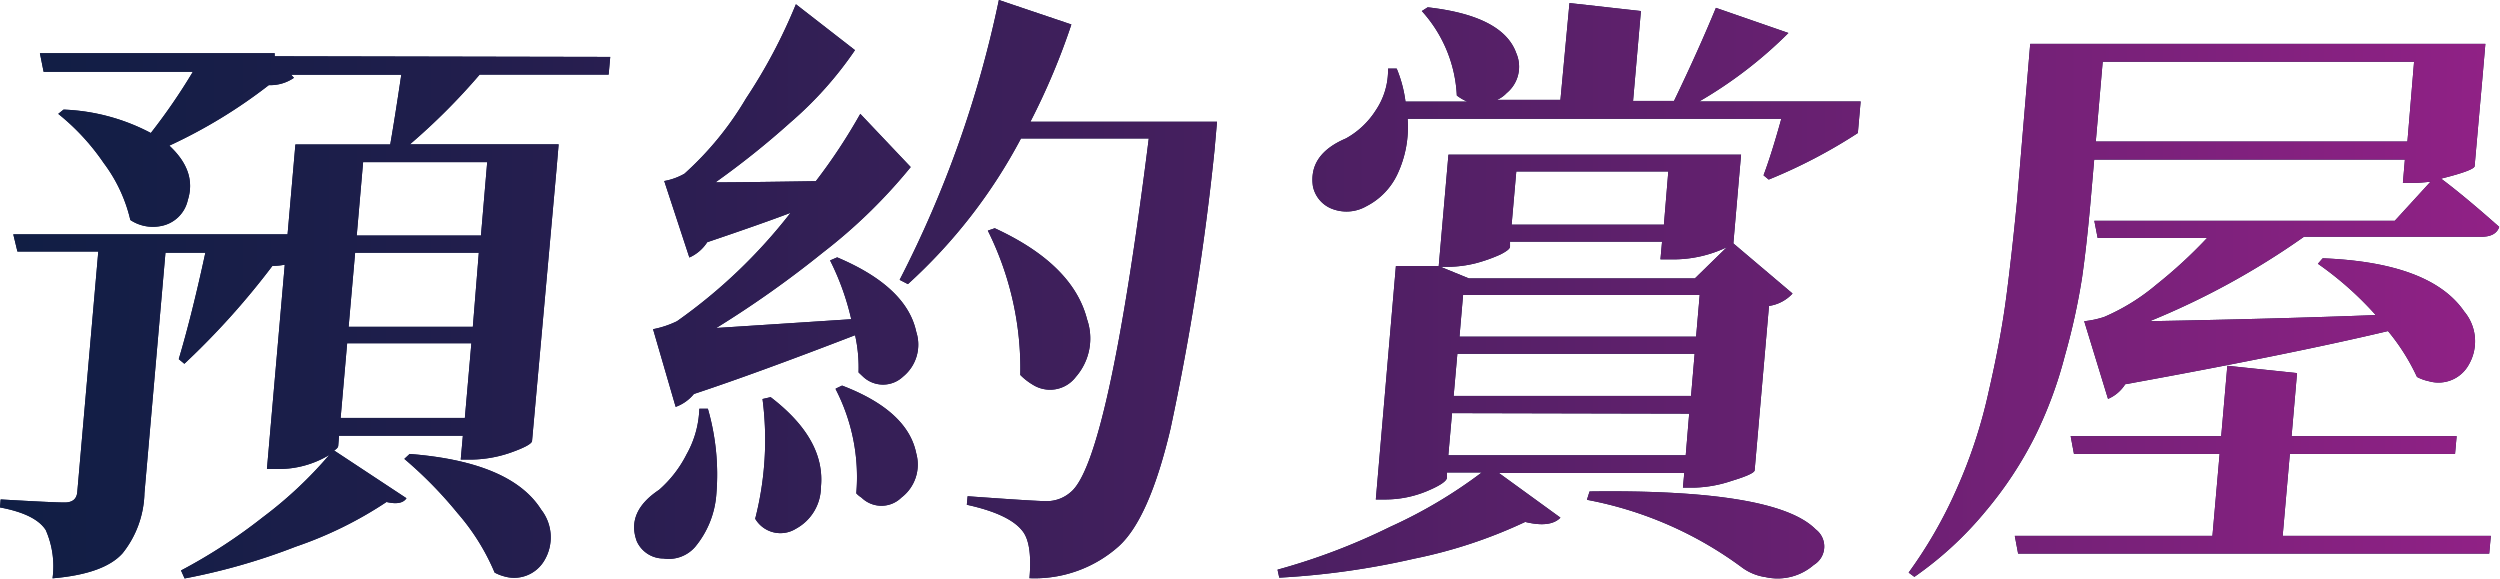
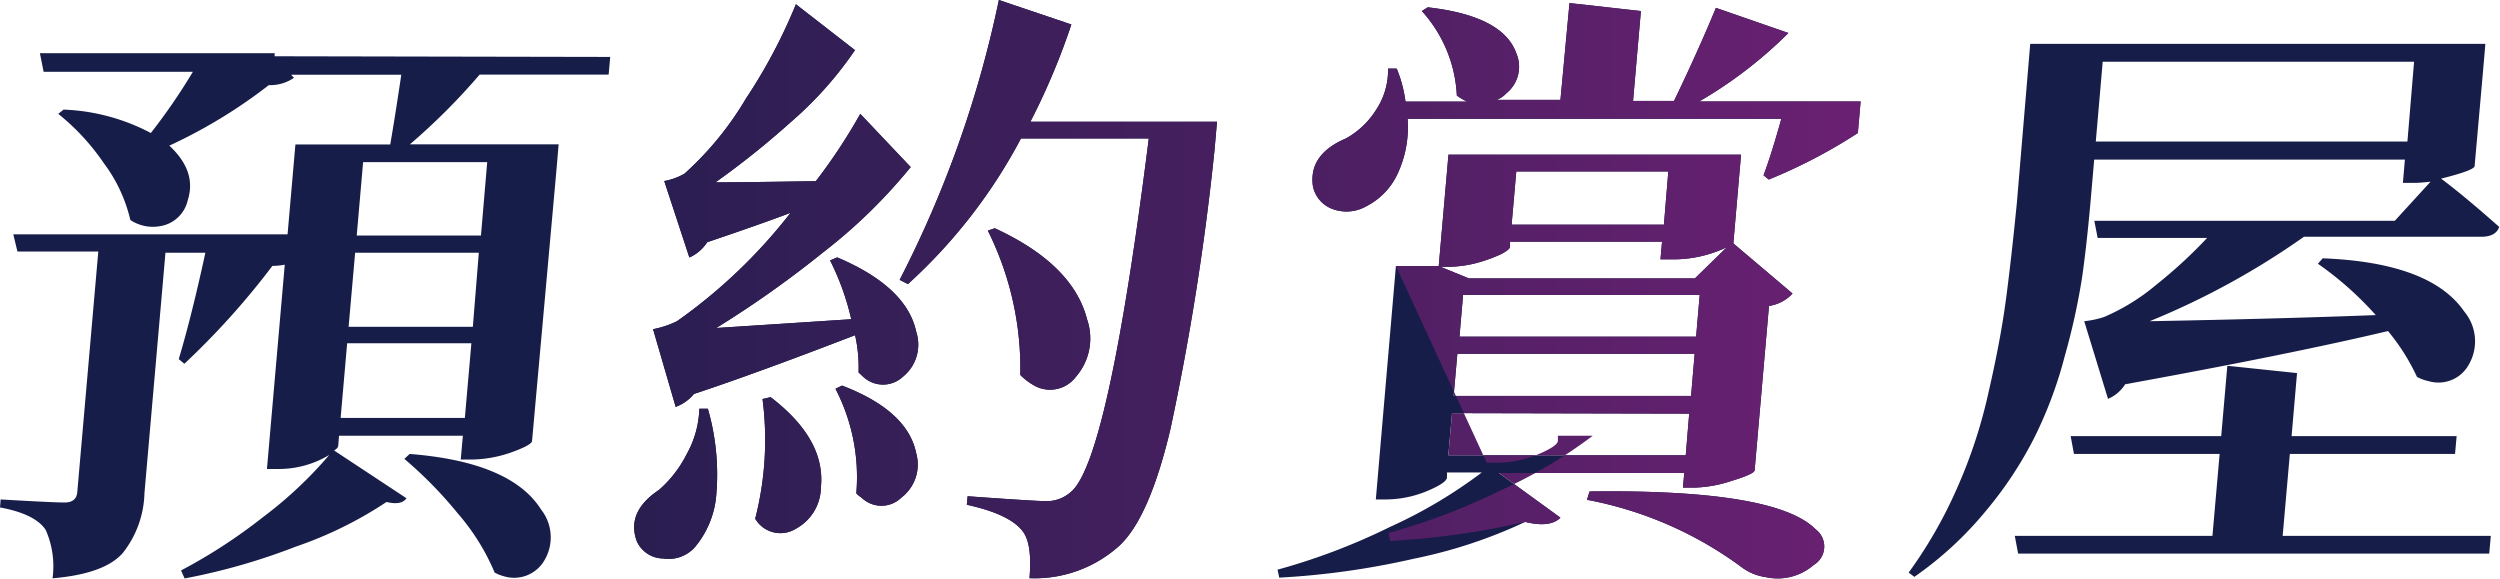
<svg xmlns="http://www.w3.org/2000/svg" viewBox="0 0 187.96 43.5">
  <defs>
    <linearGradient id="未命名漸層_6" y1="21.75" x2="187.96" y2="21.75" gradientUnits="userSpaceOnUse">
      <stop offset="0" stop-color="#101e44" />
      <stop offset="0.16" stop-color="#1e1e4b" />
      <stop offset="0.47" stop-color="#441f5e" />
      <stop offset="0.89" stop-color="#7f217d" />
      <stop offset="1" stop-color="#912186" />
    </linearGradient>
  </defs>
  <title>資產 16</title>
  <g id="圖層_2" data-name="圖層 2">
    <g id="圖層_1-2" data-name="圖層 1">
      <path d="M45.88,4.28l-.12,1.33H36.06a47.92,47.92,0,0,1-5.24,5.24H42l-.17,2L40,33.17q-.08.32-1.64.87a9.32,9.32,0,0,1-2.85.51h-.87l.16-1.79H25.49l-.06.74q0,.18-.31.37l5.44,3.59q-.37.55-1.5.28a29.54,29.54,0,0,1-6.83,3.36,47.21,47.21,0,0,1-8.35,2.39l-.27-.6a40.27,40.27,0,0,0,6.15-4,30.91,30.91,0,0,0,5-4.69,7.32,7.32,0,0,1-3.86,1.06h-.83l1.34-15.36a4.87,4.87,0,0,1-.93.09,57.83,57.83,0,0,1-6.62,7.36L13.44,27q1-3.36,2-8h-3L10.86,37.08a7.54,7.54,0,0,1-1.64,4.51q-1.38,1.56-5.27,1.89a6.76,6.76,0,0,0-.51-3.63q-.77-1.2-3.44-1.7l.05-.6q3.93.23,4.81.23T5.81,37L7.39,18.91H1.31L1,17.62H21.62l-.08.92.67-7.68h7.13q.36-2.07.83-5.24H21.89l.21.23a3.13,3.13,0,0,1-1.89.55,38.48,38.48,0,0,1-7.48,4.55q2.08,1.93,1.39,4.09A2.54,2.54,0,0,1,12.06,17a3.06,3.06,0,0,1-2.26-.46,11.45,11.45,0,0,0-2-4.28A17,17,0,0,0,4.38,8.56l.4-.32A15.24,15.24,0,0,1,11.34,10a44.88,44.88,0,0,0,3.16-4.6H3.28L3,4H20.65l0,.23ZM25.61,31.42h9.34l.49-5.61H26.1ZM26.7,19l-.49,5.57h9.34L36,19Zm9.93-6.81H27.3l-.48,5.52h9.34ZM30.4,34.5l.4-.37q7.63.6,9.89,4.19a3.38,3.38,0,0,1,.21,3.86,2.63,2.63,0,0,1-3,1.15,3.29,3.29,0,0,1-.71-.28,16.57,16.57,0,0,0-2.78-4.46A31.09,31.09,0,0,0,30.4,34.5Z" style="fill:#161d48" />
      <path d="M52.58,30.73h.64a17.79,17.79,0,0,1,.64,6.39,7,7,0,0,1-1.6,4,2.63,2.63,0,0,1-2.38.87,2.2,2.2,0,0,1-2-1.29q-.82-2.21,1.67-3.87a8.81,8.81,0,0,0,2.07-2.67A7.46,7.46,0,0,0,52.58,30.73Zm-1.78-.14-1.7-5.84a7.21,7.21,0,0,0,1.8-.6A40,40,0,0,0,59.44,16q-2.19.83-6.27,2.21a3.09,3.09,0,0,1-1.34,1.15l-1.89-5.75a4.74,4.74,0,0,0,1.52-.55,24,24,0,0,0,4.63-5.66A40.35,40.35,0,0,0,59.84.32l4.44,3.45A27.76,27.76,0,0,1,59.43,9.2a63.11,63.11,0,0,1-5.64,4.51q2,0,7.55-.09a42.4,42.4,0,0,0,3.34-5.06l3.79,4A40,40,0,0,1,61.85,19a78.17,78.17,0,0,1-8,5.66Q58.2,24.38,64,24a19.39,19.39,0,0,0-1.59-4.42l.53-.23q5.23,2.21,5.95,5.61a3.1,3.1,0,0,1-1,3.36,2.19,2.19,0,0,1-3,0L64.55,28a11.19,11.19,0,0,0-.26-2.8q-7.52,2.9-12.12,4.42A3.14,3.14,0,0,1,50.8,30.59ZM57.33,30l.61-.14q4.14,3.17,3.78,6.76a3.59,3.59,0,0,1-1.88,3.13A2.2,2.2,0,0,1,56.78,39,23.88,23.88,0,0,0,57.33,30Zm5.5-.78.48-.23q4.94,1.89,5.58,5.11a3.12,3.12,0,0,1-1.12,3.31,2.14,2.14,0,0,1-3,0,1.89,1.89,0,0,1-.39-.32A14.41,14.41,0,0,0,62.83,29.26ZM91.5,9.15l-.19,2.16A196,196,0,0,1,88,32.25q-1.6,6.76-3.9,8.83a9.5,9.5,0,0,1-6.7,2.39q.23-2.67-.56-3.59-1-1.24-4.15-1.93l.06-.64q5.12.37,5.95.37A2.73,2.73,0,0,0,80.5,37q2.82-2.3,5.87-26.59H76.76a40,40,0,0,1-8.5,10.95l-.62-.32A82.74,82.74,0,0,0,75.1,0l5.45,1.84a51.74,51.74,0,0,1-3.08,7.31h14ZM74.27,17.34l.52-.18q5.88,2.71,6.94,6.85a4.39,4.39,0,0,1-.84,4.32,2.43,2.43,0,0,1-3.23.6,4.61,4.61,0,0,1-.95-.74A23.24,23.24,0,0,0,74.27,17.34Z" style="fill:#161d48" />
      <path d="M126.63,35.56H112.69l4.63,3.36q-.76.78-2.65.32A36.64,36.64,0,0,1,106.33,42a59.74,59.74,0,0,1-10.15,1.43l-.13-.6a47.54,47.54,0,0,0,8.47-3.22,36.09,36.09,0,0,0,6.89-4.09h-2.62l0,.37q0,.41-1.57,1.06a8.14,8.14,0,0,1-3,.6h-.78L104.95,20h3.22l.73-8.37h22l-.17,1.93-.41,4.74,4.45,3.77A3,3,0,0,1,133,23l-1.08,12.37q-.07.28-1.72.78a9.52,9.52,0,0,1-2.8.51h-.87Zm7.3-26.63H105.83a8.32,8.32,0,0,1-.78,4.19,5.17,5.17,0,0,1-2.33,2.39,3,3,0,0,1-2.46.23A2.32,2.32,0,0,1,98.71,14q-.34-2.39,2.48-3.59a6.23,6.23,0,0,0,2.25-2.12,5.4,5.4,0,0,0,.92-3.13l.65,0a9.69,9.69,0,0,1,.66,2.48h4.65a3.6,3.6,0,0,1-.79-.46A10.16,10.16,0,0,0,106.9.83l.44-.28Q113,1.19,114,4a2.56,2.56,0,0,1-.73,3,2.17,2.17,0,0,1-.73.51h4.78L118,.23l5.37.6-.59,6.76h3.08q1.8-3.73,3.15-7l5.45,1.89a32.72,32.72,0,0,1-6.71,5.15h12.14L139.68,10a39.56,39.56,0,0,1-6.7,3.5l-.39-.32Q133.19,11.59,133.93,8.92ZM108.85,20.06h-.55l2.13.87h17l2.41-2.35a9.32,9.32,0,0,1-4.08.92h-.92l.12-1.33H113.53l0,.37q0,.23-.74.6a11.7,11.7,0,0,1-1.8.64A8.88,8.88,0,0,1,108.85,20.06Zm.32,11-.28,3.17h17.85L127,31.1Zm18.24-4.46H109.57l-.28,3.17h17.85Zm.11-1.29.27-3.13H110l-.27,3.13Zm-2.09-12.42H114l-.35,4h11.45Zm-6.11,24.66.19-.6q14-.18,17,2.85a1.61,1.61,0,0,1-.14,2.67,4.14,4.14,0,0,1-3.62.92,3.93,3.93,0,0,1-1.73-.69A28.35,28.35,0,0,0,119.33,37.58Z" style="fill:#161d48" />
      <path d="M157.45,12l-.28,3.22q-.29,3.27-.64,5.7a50.15,50.15,0,0,1-1.29,5.84A31.38,31.38,0,0,1,153,32.8a28.72,28.72,0,0,1-3.66,5.57,26.6,26.6,0,0,1-5.41,5l-.43-.32a33.9,33.9,0,0,0,3.64-6.35,37.52,37.52,0,0,0,2.38-7.27q.89-3.86,1.3-6.95t.82-7.27l1-11.91h34.22l-.19,2.21-.62,7q-.12.32-2.52.92,1.73,1.29,4.37,3.63-.25.74-1.35.74H173.22a58.11,58.11,0,0,1-11.6,6.35q9.72-.18,17-.46a25,25,0,0,0-4.35-3.86l.36-.41q8.11.32,10.64,4a3.49,3.49,0,0,1,.34,4,2.6,2.6,0,0,1-3,1.24,3.39,3.39,0,0,1-.89-.32,15.78,15.78,0,0,0-2.18-3.45q-7.38,1.75-19.76,4a2.85,2.85,0,0,1-1.29,1.1l-1.79-5.84a7.11,7.11,0,0,0,1.5-.32,15.66,15.66,0,0,0,3.94-2.44,35.68,35.68,0,0,0,3.8-3.5h-8.23l-.25-1.29h22.59l2.69-2.94c-.56.06-.94.09-1.16.09h-.92l.15-1.75Zm29.82,28.29-.12,1.33H151.73l-.25-1.33h14.86l.54-6.16H155.93l-.25-1.34H167l.46-5.29,5.24.55-.41,4.74H184.7l-.12,1.34H172.16l-.54,6.16ZM181.5,4.64H158.09l-.52,6H181Z" style="fill:#161d48" />
-       <path d="M45.88,4.28l-.12,1.33H36.06a47.92,47.92,0,0,1-5.24,5.24H42l-.17,2L40,33.17q-.08.32-1.64.87a9.32,9.32,0,0,1-2.85.51h-.87l.16-1.79H25.49l-.06.74q0,.18-.31.37l5.44,3.59q-.37.55-1.5.28a29.54,29.54,0,0,1-6.83,3.36,47.21,47.21,0,0,1-8.35,2.39l-.27-.6a40.27,40.27,0,0,0,6.15-4,30.91,30.91,0,0,0,5-4.69,7.32,7.32,0,0,1-3.86,1.06h-.83l1.34-15.36a4.87,4.87,0,0,1-.93.09,57.83,57.83,0,0,1-6.62,7.36L13.44,27q1-3.36,2-8h-3L10.86,37.08a7.54,7.54,0,0,1-1.64,4.51q-1.38,1.56-5.27,1.89a6.76,6.76,0,0,0-.51-3.63q-.77-1.2-3.44-1.7l.05-.6q3.93.23,4.81.23T5.81,37L7.39,18.91H1.31L1,17.62H21.62l-.08.92.67-7.68h7.13q.36-2.07.83-5.24H21.89l.21.23a3.13,3.13,0,0,1-1.89.55,38.48,38.48,0,0,1-7.48,4.55q2.08,1.93,1.39,4.09A2.54,2.54,0,0,1,12.06,17a3.06,3.06,0,0,1-2.26-.46,11.45,11.45,0,0,0-2-4.28A17,17,0,0,0,4.38,8.56l.4-.32A15.24,15.24,0,0,1,11.34,10a44.88,44.88,0,0,0,3.16-4.6H3.28L3,4H20.65l0,.23ZM25.61,31.42h9.34l.49-5.61H26.1ZM26.7,19l-.49,5.57h9.34L36,19Zm9.93-6.81H27.3l-.48,5.52h9.34ZM30.4,34.5l.4-.37q7.63.6,9.89,4.19a3.38,3.38,0,0,1,.21,3.86,2.63,2.63,0,0,1-3,1.15,3.29,3.29,0,0,1-.71-.28,16.57,16.57,0,0,0-2.78-4.46A31.09,31.09,0,0,0,30.4,34.5Z" style="fill:url(#未命名漸層_6)" />
      <path d="M52.58,30.73h.64a17.79,17.79,0,0,1,.64,6.39,7,7,0,0,1-1.6,4,2.63,2.63,0,0,1-2.38.87,2.2,2.2,0,0,1-2-1.29q-.82-2.21,1.67-3.87a8.81,8.81,0,0,0,2.07-2.67A7.46,7.46,0,0,0,52.58,30.73Zm-1.78-.14-1.7-5.84a7.21,7.21,0,0,0,1.8-.6A40,40,0,0,0,59.44,16q-2.19.83-6.27,2.21a3.09,3.09,0,0,1-1.34,1.15l-1.89-5.75a4.74,4.74,0,0,0,1.52-.55,24,24,0,0,0,4.63-5.66A40.35,40.35,0,0,0,59.84.32l4.44,3.45A27.76,27.76,0,0,1,59.43,9.2a63.11,63.11,0,0,1-5.64,4.51q2,0,7.55-.09a42.4,42.4,0,0,0,3.34-5.06l3.79,4A40,40,0,0,1,61.85,19a78.17,78.17,0,0,1-8,5.66Q58.2,24.38,64,24a19.39,19.39,0,0,0-1.59-4.42l.53-.23q5.23,2.21,5.95,5.61a3.1,3.1,0,0,1-1,3.36,2.19,2.19,0,0,1-3,0L64.55,28a11.19,11.19,0,0,0-.26-2.8q-7.52,2.9-12.12,4.42A3.14,3.14,0,0,1,50.8,30.59ZM57.33,30l.61-.14q4.14,3.17,3.78,6.76a3.59,3.59,0,0,1-1.88,3.13A2.2,2.2,0,0,1,56.78,39,23.88,23.88,0,0,0,57.33,30Zm5.5-.78.48-.23q4.94,1.89,5.58,5.11a3.12,3.12,0,0,1-1.12,3.31,2.14,2.14,0,0,1-3,0,1.89,1.89,0,0,1-.39-.32A14.41,14.41,0,0,0,62.83,29.26ZM91.5,9.15l-.19,2.16A196,196,0,0,1,88,32.25q-1.6,6.76-3.9,8.83a9.5,9.5,0,0,1-6.7,2.39q.23-2.67-.56-3.59-1-1.24-4.15-1.93l.06-.64q5.12.37,5.95.37A2.73,2.73,0,0,0,80.5,37q2.82-2.3,5.87-26.59H76.76a40,40,0,0,1-8.5,10.95l-.62-.32A82.74,82.74,0,0,0,75.1,0l5.45,1.84a51.74,51.74,0,0,1-3.08,7.31h14ZM74.27,17.34l.52-.18q5.88,2.71,6.94,6.85a4.39,4.39,0,0,1-.84,4.32,2.43,2.43,0,0,1-3.23.6,4.61,4.61,0,0,1-.95-.74A23.24,23.24,0,0,0,74.27,17.34Z" style="fill:url(#未命名漸層_6)" />
-       <path d="M126.63,35.56H112.69l4.63,3.36q-.76.78-2.65.32A36.64,36.64,0,0,1,106.33,42a59.74,59.74,0,0,1-10.15,1.43l-.13-.6a47.54,47.54,0,0,0,8.47-3.22,36.09,36.09,0,0,0,6.89-4.09h-2.62l0,.37q0,.41-1.57,1.06a8.14,8.14,0,0,1-3,.6h-.78L104.95,20h3.22l.73-8.37h22l-.17,1.93-.41,4.74,4.45,3.77A3,3,0,0,1,133,23l-1.08,12.37q-.07.28-1.72.78a9.52,9.52,0,0,1-2.8.51h-.87Zm7.3-26.63H105.83a8.32,8.32,0,0,1-.78,4.19,5.17,5.17,0,0,1-2.33,2.39,3,3,0,0,1-2.46.23A2.32,2.32,0,0,1,98.71,14q-.34-2.39,2.48-3.59a6.23,6.23,0,0,0,2.25-2.12,5.4,5.4,0,0,0,.92-3.13l.65,0a9.69,9.69,0,0,1,.66,2.48h4.65a3.6,3.6,0,0,1-.79-.46A10.16,10.16,0,0,0,106.9.83l.44-.28Q113,1.19,114,4a2.56,2.56,0,0,1-.73,3,2.17,2.17,0,0,1-.73.51h4.78L118,.23l5.37.6-.59,6.76h3.08q1.8-3.73,3.15-7l5.45,1.89a32.72,32.72,0,0,1-6.71,5.15h12.14L139.68,10a39.56,39.56,0,0,1-6.7,3.5l-.39-.32Q133.19,11.59,133.93,8.92ZM108.85,20.06h-.55l2.13.87h17l2.41-2.35a9.32,9.32,0,0,1-4.08.92h-.92l.12-1.33H113.53l0,.37q0,.23-.74.6a11.7,11.7,0,0,1-1.8.64A8.88,8.88,0,0,1,108.85,20.06Zm.32,11-.28,3.17h17.85L127,31.1Zm18.24-4.46H109.57l-.28,3.17h17.85Zm.11-1.29.27-3.13H110l-.27,3.13Zm-2.09-12.42H114l-.35,4h11.45Zm-6.11,24.66.19-.6q14-.18,17,2.85a1.61,1.61,0,0,1-.14,2.67,4.14,4.14,0,0,1-3.62.92,3.93,3.93,0,0,1-1.73-.69A28.35,28.35,0,0,0,119.33,37.58Z" style="fill:url(#未命名漸層_6)" />
-       <path d="M157.45,12l-.28,3.22q-.29,3.27-.64,5.7a50.15,50.15,0,0,1-1.29,5.84A31.38,31.38,0,0,1,153,32.8a28.72,28.72,0,0,1-3.66,5.57,26.6,26.6,0,0,1-5.41,5l-.43-.32a33.9,33.9,0,0,0,3.64-6.35,37.52,37.52,0,0,0,2.38-7.27q.89-3.86,1.3-6.95t.82-7.27l1-11.91h34.22l-.19,2.21-.62,7q-.12.32-2.52.92,1.73,1.29,4.37,3.63-.25.74-1.35.74H173.22a58.11,58.11,0,0,1-11.6,6.35q9.72-.18,17-.46a25,25,0,0,0-4.35-3.86l.36-.41q8.11.32,10.64,4a3.49,3.49,0,0,1,.34,4,2.6,2.6,0,0,1-3,1.24,3.39,3.39,0,0,1-.89-.32,15.78,15.78,0,0,0-2.18-3.45q-7.38,1.75-19.76,4a2.85,2.85,0,0,1-1.29,1.1l-1.79-5.84a7.11,7.11,0,0,0,1.5-.32,15.66,15.66,0,0,0,3.94-2.44,35.68,35.68,0,0,0,3.8-3.5h-8.23l-.25-1.29h22.59l2.69-2.94c-.56.06-.94.09-1.16.09h-.92l.15-1.75Zm29.82,28.29-.12,1.33H151.73l-.25-1.33h14.86l.54-6.16H155.93l-.25-1.34H167l.46-5.29,5.24.55-.41,4.74H184.7l-.12,1.34H172.16l-.54,6.16ZM181.5,4.64H158.09l-.52,6H181Z" style="fill:url(#未命名漸層_6)" />
+       <path d="M126.63,35.56H112.69l4.63,3.36q-.76.78-2.65.32a59.74,59.74,0,0,1-10.15,1.43l-.13-.6a47.54,47.54,0,0,0,8.47-3.22,36.09,36.09,0,0,0,6.89-4.09h-2.62l0,.37q0,.41-1.57,1.06a8.14,8.14,0,0,1-3,.6h-.78L104.95,20h3.22l.73-8.37h22l-.17,1.93-.41,4.74,4.45,3.77A3,3,0,0,1,133,23l-1.08,12.37q-.07.28-1.72.78a9.52,9.52,0,0,1-2.8.51h-.87Zm7.3-26.63H105.83a8.32,8.32,0,0,1-.78,4.19,5.17,5.17,0,0,1-2.33,2.39,3,3,0,0,1-2.46.23A2.32,2.32,0,0,1,98.71,14q-.34-2.39,2.48-3.59a6.23,6.23,0,0,0,2.25-2.12,5.4,5.4,0,0,0,.92-3.13l.65,0a9.69,9.69,0,0,1,.66,2.48h4.65a3.6,3.6,0,0,1-.79-.46A10.16,10.16,0,0,0,106.9.83l.44-.28Q113,1.19,114,4a2.56,2.56,0,0,1-.73,3,2.17,2.17,0,0,1-.73.51h4.78L118,.23l5.37.6-.59,6.76h3.08q1.8-3.73,3.15-7l5.45,1.89a32.72,32.72,0,0,1-6.71,5.15h12.14L139.68,10a39.56,39.56,0,0,1-6.7,3.5l-.39-.32Q133.19,11.59,133.93,8.92ZM108.85,20.06h-.55l2.13.87h17l2.41-2.35a9.32,9.32,0,0,1-4.08.92h-.92l.12-1.33H113.53l0,.37q0,.23-.74.6a11.7,11.7,0,0,1-1.8.64A8.88,8.88,0,0,1,108.85,20.06Zm.32,11-.28,3.17h17.85L127,31.1Zm18.24-4.46H109.57l-.28,3.17h17.85Zm.11-1.29.27-3.13H110l-.27,3.13Zm-2.09-12.42H114l-.35,4h11.45Zm-6.11,24.66.19-.6q14-.18,17,2.85a1.61,1.61,0,0,1-.14,2.67,4.14,4.14,0,0,1-3.62.92,3.93,3.93,0,0,1-1.73-.69A28.35,28.35,0,0,0,119.33,37.58Z" style="fill:url(#未命名漸層_6)" />
    </g>
  </g>
</svg>